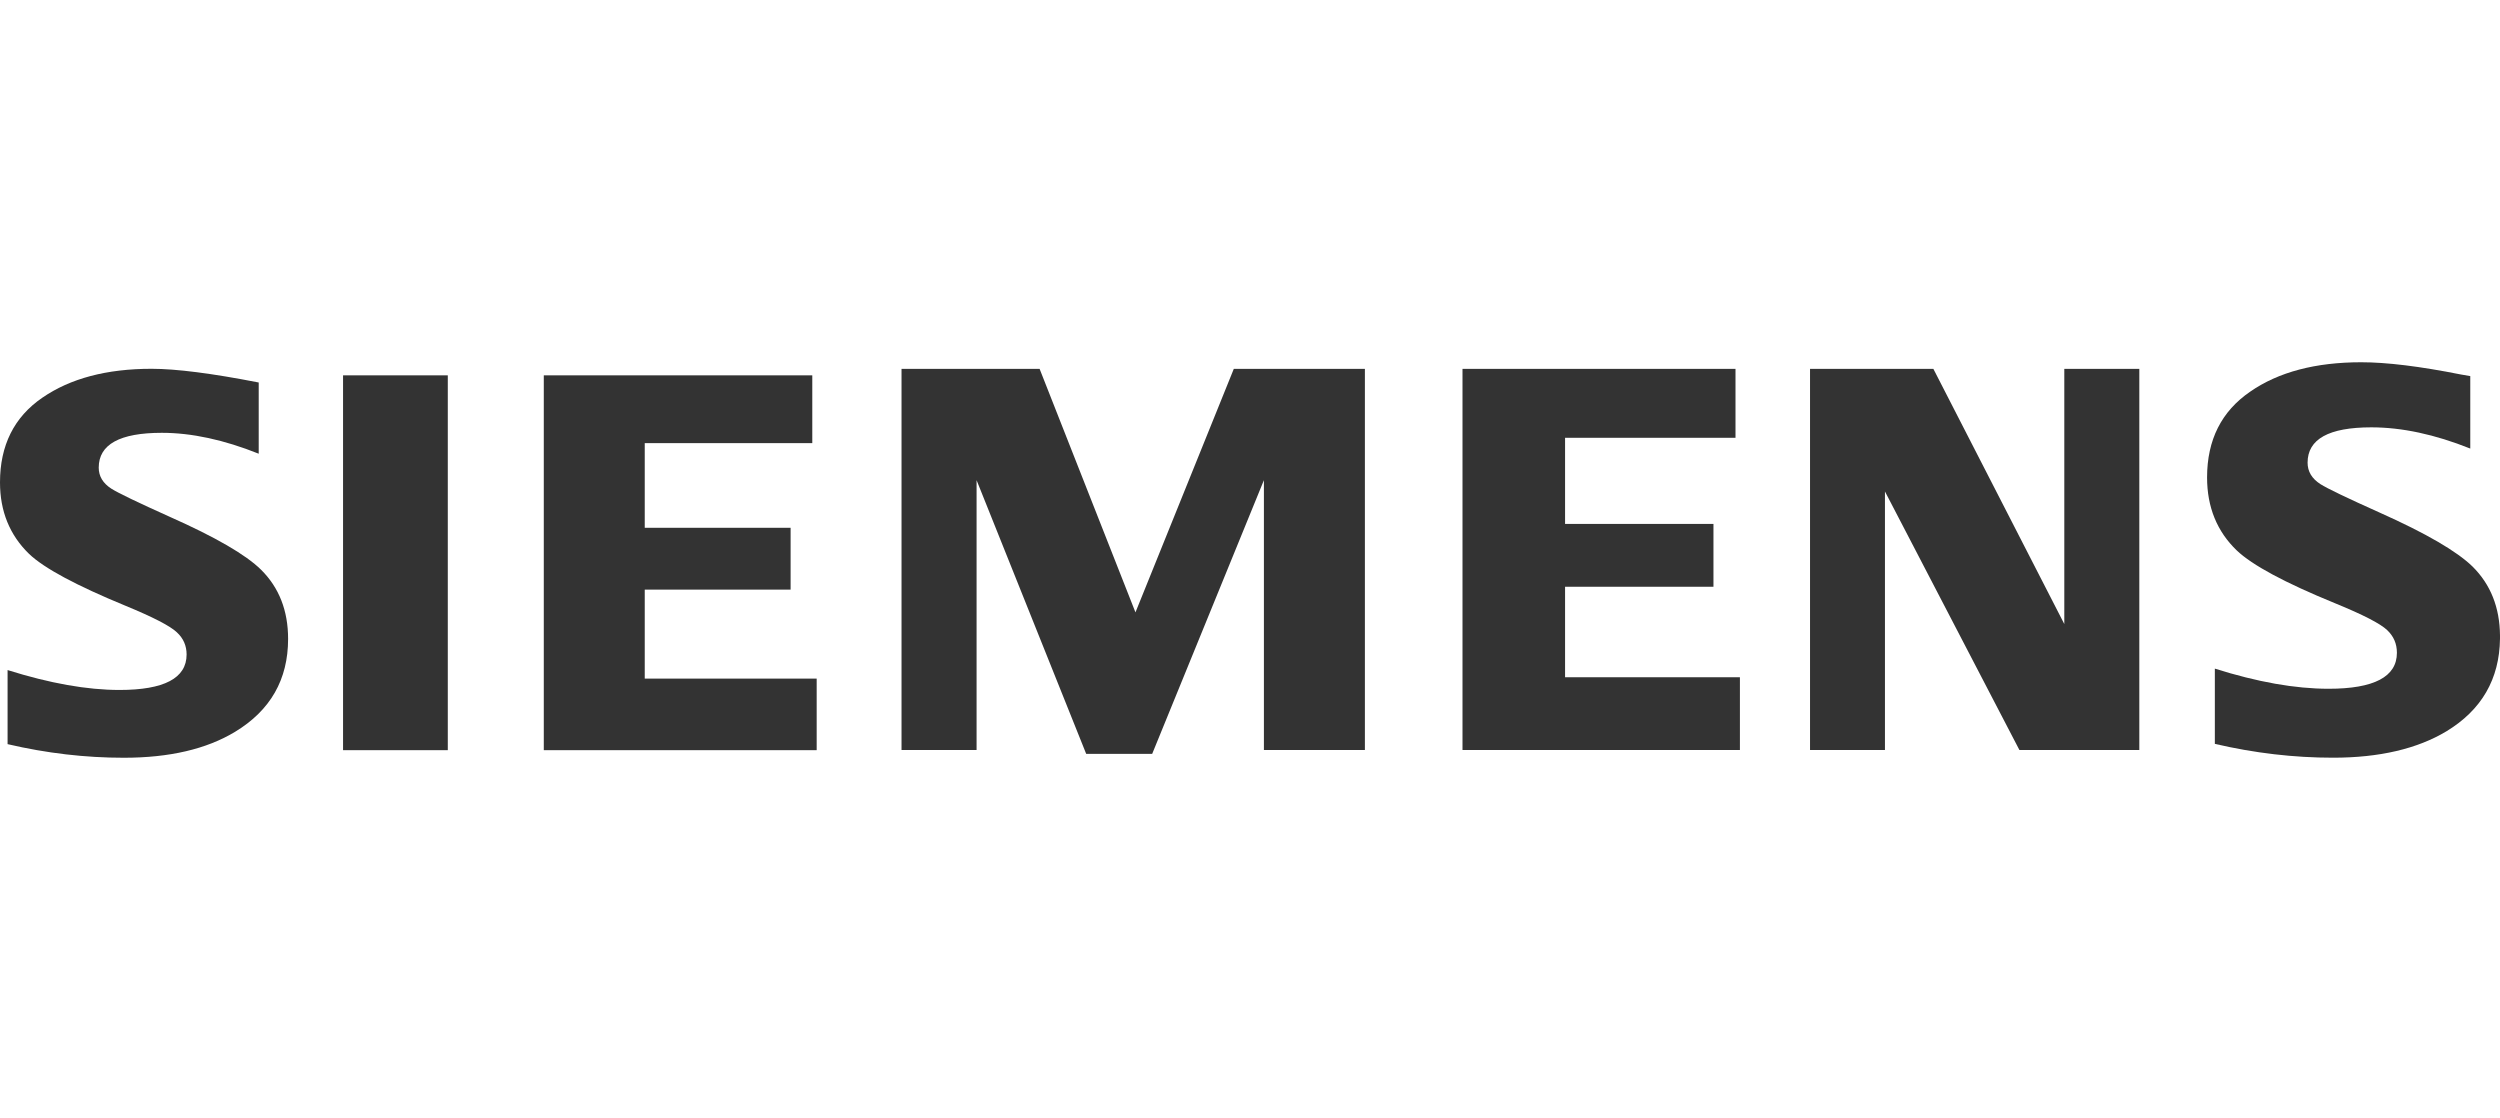
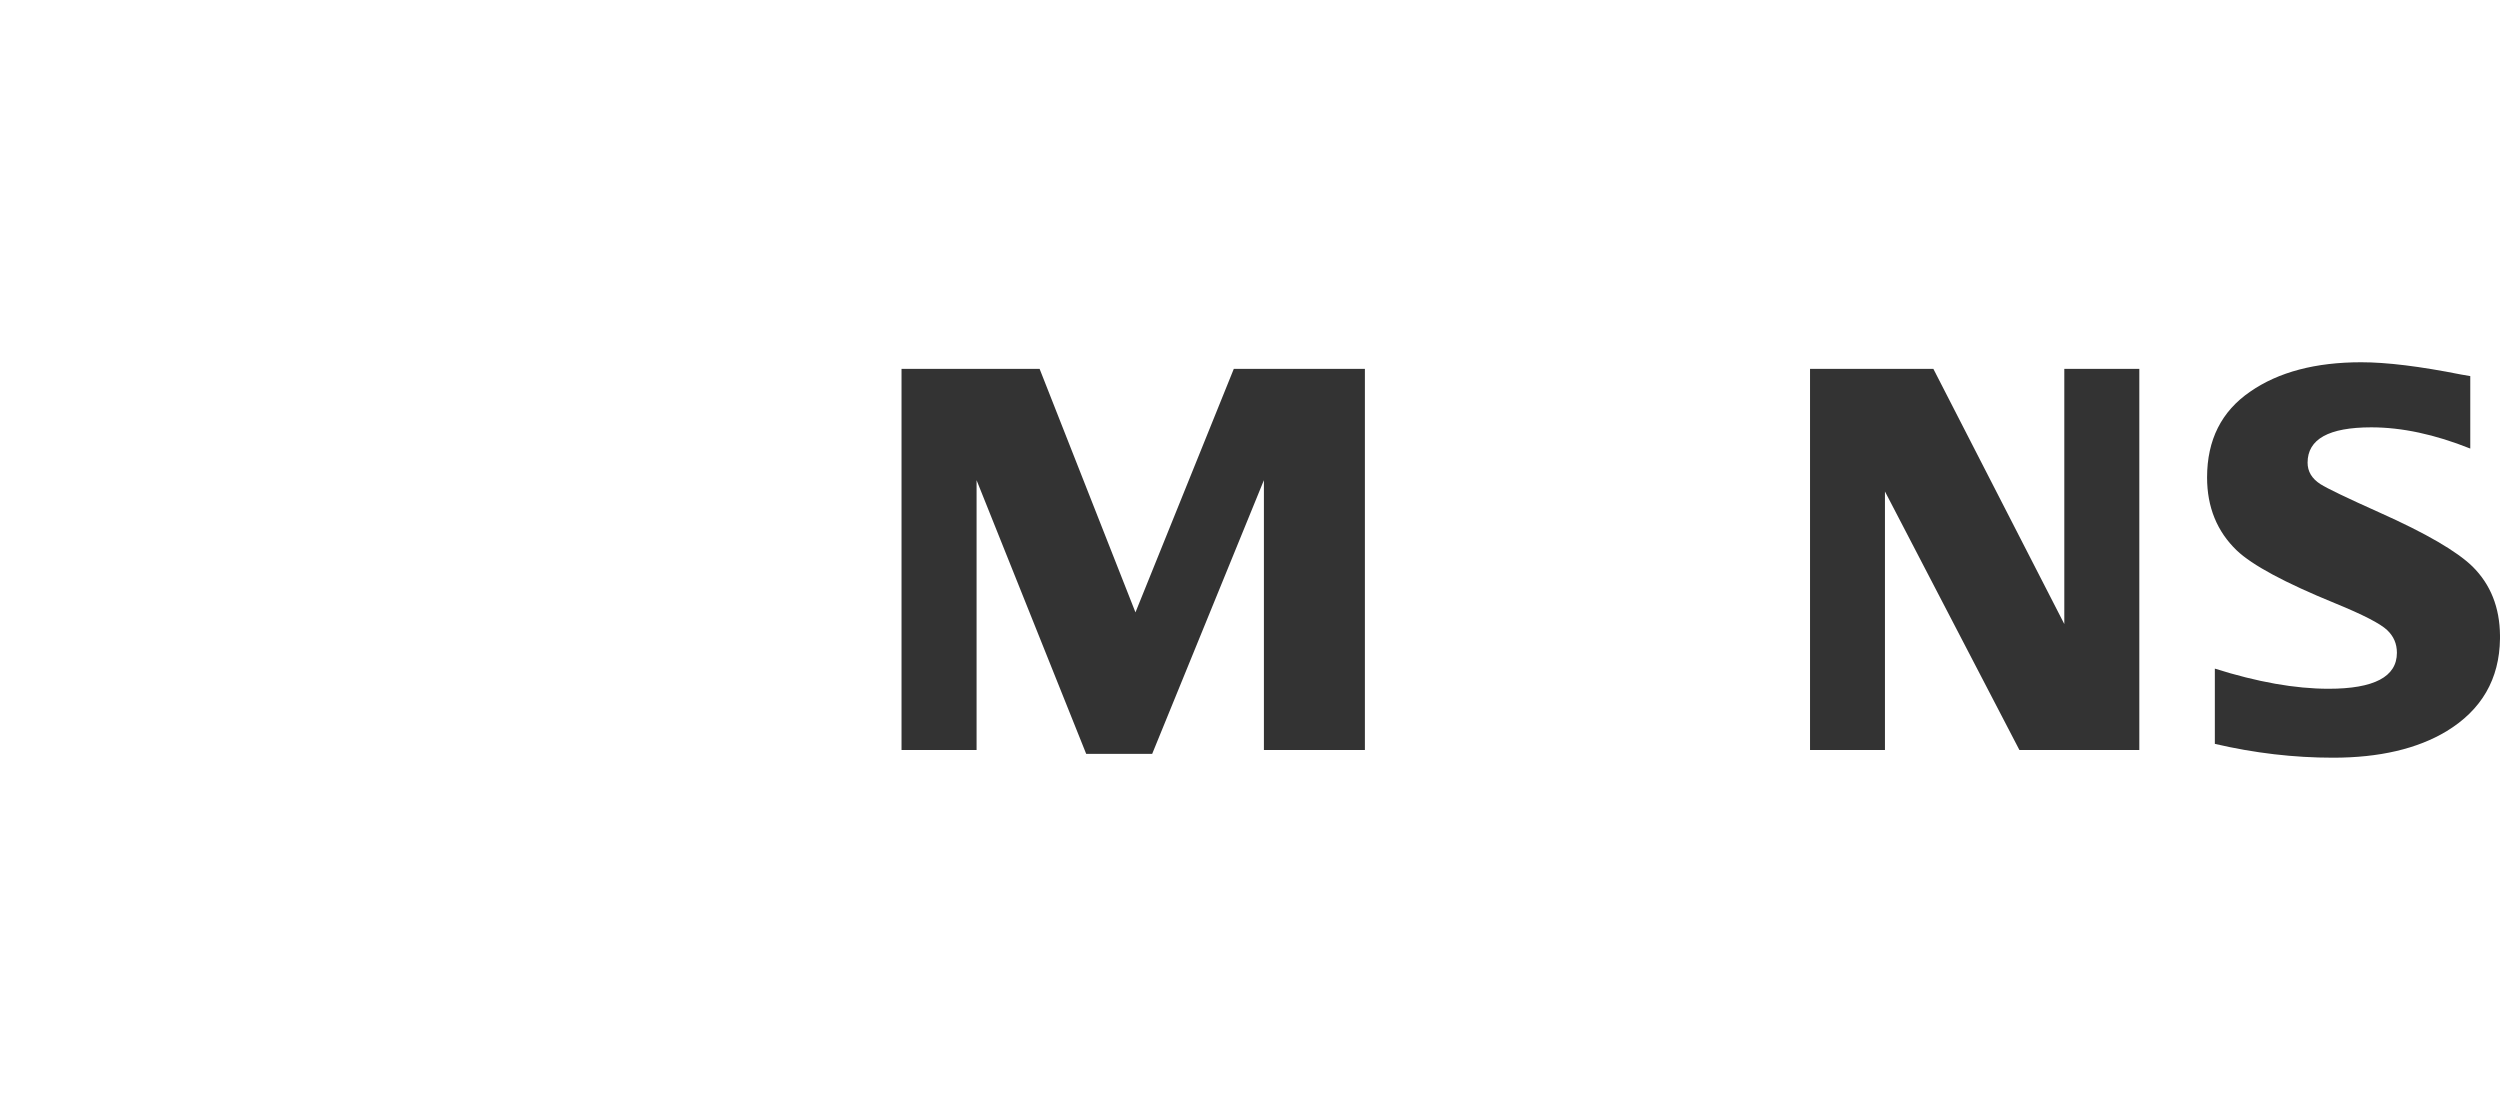
<svg xmlns="http://www.w3.org/2000/svg" version="1.1" x="0px" y="0px" width="190px" height="85px" viewBox="0 0 190 85" enable-background="new 0 0 190 85" xml:space="preserve">
  <g id="Vrstva_2">
</g>
  <g id="Vrstva_3">
    <g>
-       <path fill-rule="evenodd" clip-rule="evenodd" fill="#333333" d="M0.576,56.555v-5.63c3.2,1.008,6.039,1.512,8.502,1.512    c3.398,0,5.104-0.895,5.104-2.695c0-0.667-0.244-1.229-0.743-1.688c-0.51-0.486-1.811-1.153-3.898-2.015    c-3.746-1.542-6.193-2.855-7.329-3.941C0.733,40.663,0,38.85,0,36.661c0-2.811,1.068-4.963,3.217-6.435    c2.125-1.464,4.89-2.198,8.299-2.198c1.877,0,4.595,0.348,8.146,1.042v5.412c-2.641-1.058-5.101-1.588-7.366-1.588    c-3.193,0-4.793,0.882-4.793,2.645c0,0.653,0.318,1.189,0.966,1.604c0.537,0.339,2.014,1.046,4.427,2.132    c3.477,1.544,5.791,2.885,6.944,4.024c1.371,1.357,2.056,3.111,2.056,5.255c0,3.091-1.345,5.439-4.032,7.065    c-2.172,1.313-4.99,1.97-8.452,1.97C6.487,57.59,3.542,57.248,0.576,56.555L0.576,56.555z" />
-       <polygon fill-rule="evenodd" clip-rule="evenodd" fill="#333333" points="26.072,28.526 34.032,28.526 34.032,57.013     26.072,57.013 26.072,28.526   " />
-       <polygon fill-rule="evenodd" clip-rule="evenodd" fill="#333333" points="41.328,57.013 41.328,28.526 61.734,28.526     61.734,33.678 49,33.678 49,40.112 60.086,40.112 60.086,44.811 49,44.811 49,51.574 62.067,51.574 62.067,57.013 41.328,57.013       " />
      <polygon fill-rule="evenodd" clip-rule="evenodd" fill="#333333" points="68.516,57 68.516,28.034 79.01,28.034 86.295,46.54     93.769,28.034 103.732,28.034 103.732,57 96.057,57 96.057,36.493 87.565,57.295 82.551,57.295 74.22,36.493 74.22,57 68.516,57       " />
-       <polygon fill-rule="evenodd" clip-rule="evenodd" fill="#333333" points="111.15,57 111.15,28.034 131.898,28.034 131.898,33.272     118.945,33.272 118.945,39.818 130.223,39.818 130.223,44.593 118.945,44.593 118.945,51.471 132.233,51.471 132.233,57     111.15,57   " />
      <polygon fill-rule="evenodd" clip-rule="evenodd" fill="#333333" points="137.562,57 137.562,28.034 146.936,28.034     156.887,47.426 156.887,28.034 162.588,28.034 162.588,57 153.475,57 143.256,37.351 143.256,57 137.562,57   " />
      <path fill-rule="evenodd" clip-rule="evenodd" fill="#333333" d="M168.328,56.534v-5.719c3.227,1.021,6.104,1.531,8.646,1.531    c3.455,0,5.191-0.909,5.191-2.735c0-0.688-0.248-1.257-0.741-1.723c-0.516-0.493-1.839-1.173-3.978-2.048    c-3.797-1.552-6.283-2.889-7.457-4.011c-1.498-1.441-2.251-3.292-2.251-5.541c0-2.855,1.092-5.027,3.28-6.524    c2.15-1.492,4.967-2.232,8.436-2.232c1.944,0,4.471,0.312,7.567,0.928l0.72,0.124v5.507c-2.697-1.077-5.196-1.613-7.52-1.613    c-3.234,0-4.844,0.895-4.844,2.685c0,0.663,0.318,1.209,0.977,1.632c0.516,0.329,2.026,1.053,4.521,2.172    c3.509,1.569,5.851,2.933,7.038,4.091c1.373,1.36,2.066,3.105,2.087,5.237v0.25c-0.042,3.07-1.396,5.41-4.07,7.034    c-2.22,1.334-5.102,2.007-8.614,2.007C174.336,57.587,171.337,57.235,168.328,56.534L168.328,56.534z" />
    </g>
  </g>
</svg>